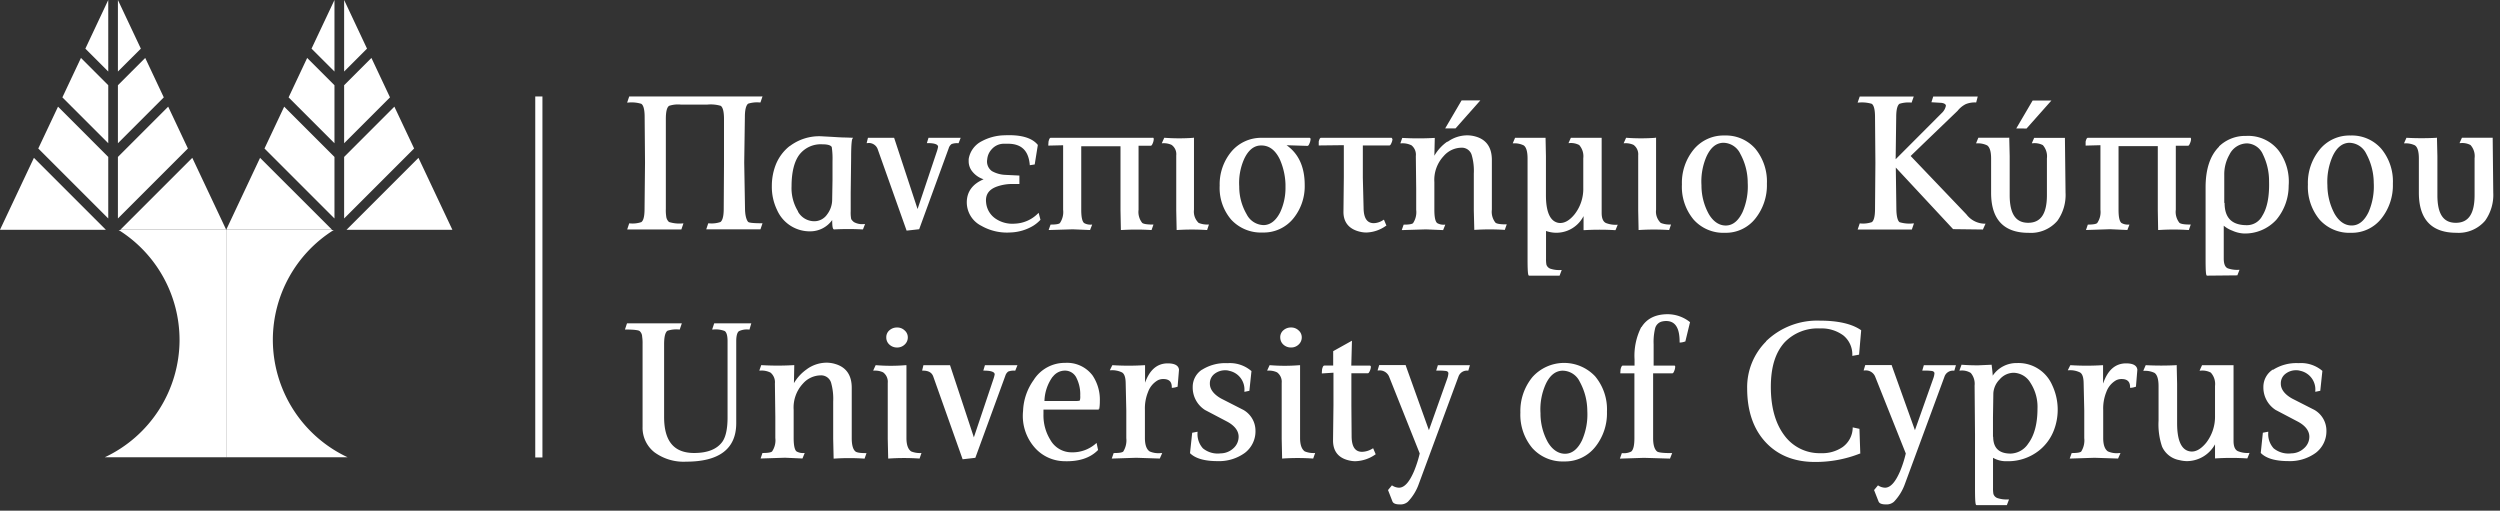
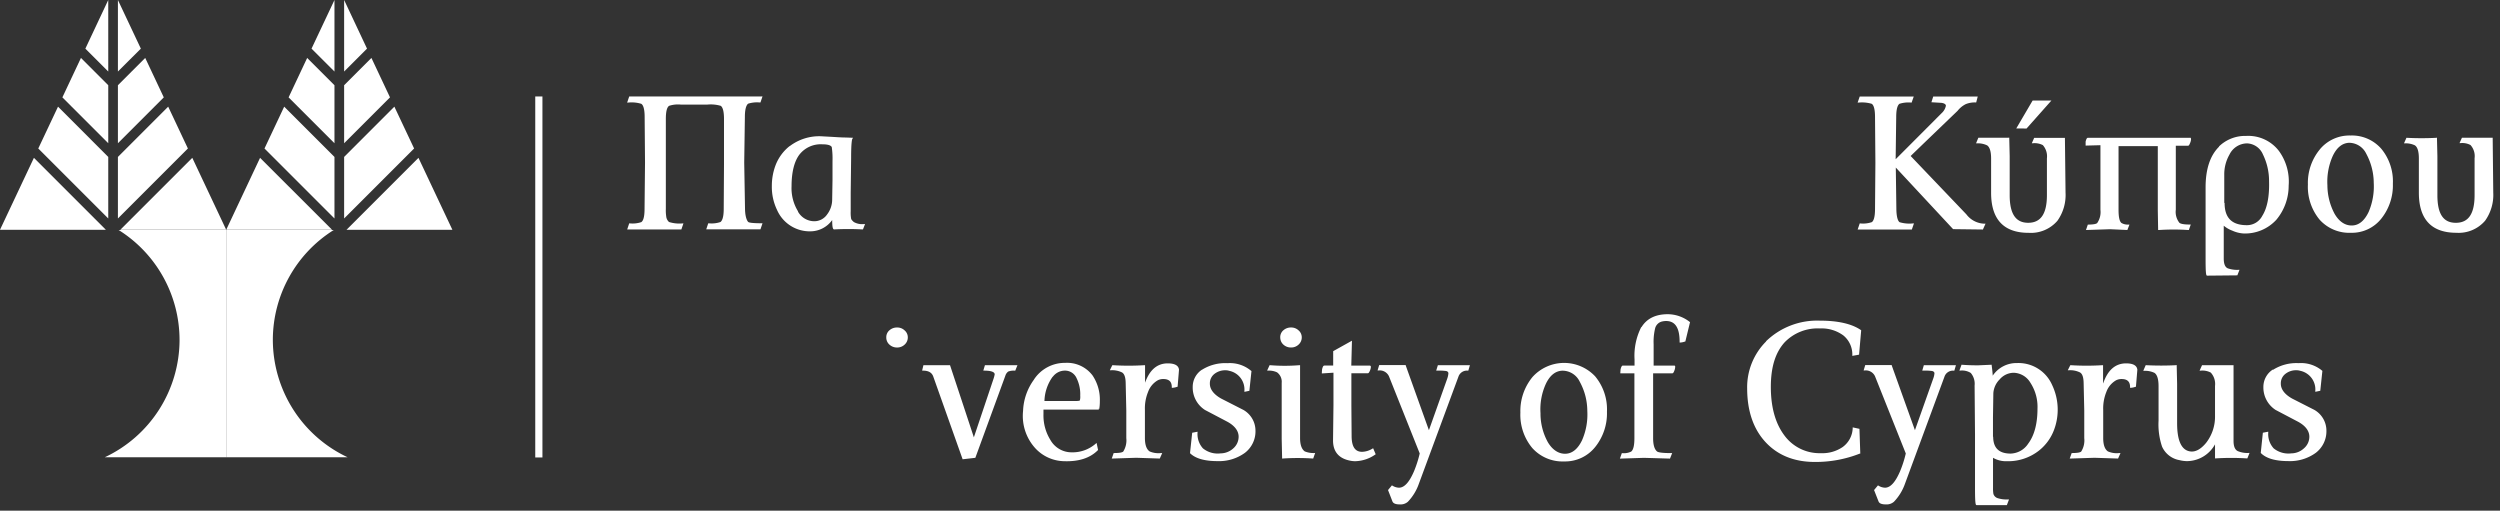
<svg xmlns="http://www.w3.org/2000/svg" width="235" height="48" fill="#fff">
  <rect width="100%" height="100%" fill="#333333" stroke="none" />
  <path d="M13.24 4.572L11.084 0v6.724l2.156-2.152zm-2.156 8.893l4.312-4.312-1.746-3.708-2.566 2.566v5.454zM0 21.599h9.951l-6.763-6.763L0 21.599zm21.264 0l-3.188-6.763-6.768 6.763h9.955zm-11.088-6.847l-4.722-4.726-1.856 3.933 6.578 6.578v-5.784zm0-14.752L8.024 4.572l2.152 2.152V0zm.908 14.752v5.784l6.578-6.578-1.852-3.933-4.726 4.726zm-.908-6.741L7.61 5.445 5.864 9.153l4.312 4.312V8.011zM34.5 4.572L32.348 0v6.724L34.5 4.572zm-2.152 8.893l4.312-4.312-1.746-3.708-2.566 2.566v5.454z" />
-   <path d="M21.264 21.599h9.951l-6.768-6.763-3.183 6.763zm21.26 0l-3.188-6.763-6.763 6.763h9.951zM31.44 14.752l-4.726-4.726-1.852 3.933 6.578 6.578v-5.784zM31.44 0l-2.156 4.572 2.156 2.152V0zm.908 14.752v5.784l6.578-6.578-1.856-3.933-4.722 4.726zm-.908-6.741l-2.566-2.566-1.746 3.708 4.312 4.312V8.011z" />
+   <path d="M21.264 21.599h9.951l-6.768-6.763-3.183 6.763zm21.26 0l-3.188-6.763-6.763 6.763h9.951zM31.44 14.752l-4.726-4.726-1.852 3.933 6.578 6.578v-5.784zM31.44 0l-2.156 4.572 2.156 2.152V0zm.908 14.752v5.784l6.578-6.578-1.856-3.933-4.722 4.726zm-.908-6.741l-2.566-2.566-1.746 3.708 4.312 4.312z" />
  <path d="M25.647 31.96a12.2 12.2 0 0 1 5.732-10.343H21.26v21.366h11.415c-2.096-.982-3.87-2.539-5.114-4.491s-1.908-4.217-1.914-6.531z" />
  <path d="M16.877 31.96a12.2 12.2 0 0 0-5.732-10.343h10.11v21.366H9.85c2.095-.983 3.869-2.54 5.113-4.492a12.22 12.22 0 0 0 1.915-6.531zM191.052 9.475l-1.525 2.601.97.004 2.337-2.632h-1.76l-.022.026zm-5.242-.401h-4.087l-.172.542h.079l.882.053c.401.066.401.229.401.282a1.28 1.28 0 0 1-.388.675l-4.334 4.343.053-3.968c0-.882.177-1.151.305-1.243a2.77 2.77 0 0 1 1.106-.115h.036l.202-.569h-5.079l-.198.569h.088a3.24 3.24 0 0 1 1.239.115c.141.093.309.379.309 1.239l.035 4.299-.035 4.352c0 .86-.168 1.146-.305 1.235-.35.118-.721.159-1.089.119h-.044l-.194.573h5.093l.198-.573h-.097a3.23 3.23 0 0 1-1.252-.115c-.128-.093-.291-.379-.304-1.239l-.053-3.898 5.387 5.789 2.8.035.247-.547h-.106a2.21 2.21 0 0 1-.949-.247 2.2 2.2 0 0 1-.748-.635l-5.234-5.48c.071-.079 4.409-4.246 4.409-4.246a2.31 2.31 0 0 1 .759-.626 2.25 2.25 0 0 1 .943-.163h.049l.145-.556h-.079m2.945 3.875h-2.76-.049l-.216.525h.115a1.99 1.99 0 0 1 .926.19c.242.163.375.573.375 1.23v3.227c0 2.5 1.186 3.765 3.527 3.765a3.29 3.29 0 0 0 2.703-1.129 4.17 4.17 0 0 0 .767-2.645l-.058-5.088v-.062h-2.892l-.22.503h.101a1.69 1.69 0 0 1 .935.176 1.61 1.61 0 0 1 .324.581c.066.214.086.44.059.662v3.457c0 1.764-.582 2.601-1.763 2.601s-1.737-.855-1.737-2.601v-3.655l-.04-1.684v-.062h-.066m17.045.013h-9.585c-.089 0-.155.101-.216.361v.304.066h.07l1.323-.035v6.067c.054.439-.054.883-.304 1.248-.067.066-.265.146-.838.146h-.044l-.172.507h.092l2.174-.071 1.574.071h.049l.198-.507h-.093a1.16 1.16 0 0 1-.657-.15c-.185-.141-.277-.556-.277-1.243v-5.978h3.69v6.053l.031 1.764v.066h.062a20.82 20.82 0 0 1 2.777 0h.049l.18-.516h-.097c-.648 0-.881-.088-.97-.163a1.64 1.64 0 0 1-.293-.579c-.058-.21-.074-.431-.046-.647v-6.018h1.146c.071 0 .124-.07.199-.26a1.03 1.03 0 0 0 .088-.37c.001-.026-.005-.052-.019-.075s-.033-.041-.056-.053h-.027m2.747.837c-.851.829-1.278 2.121-1.278 3.831v6.755c0 1.547.066 1.547.158 1.547l2.778-.027h.049l.202-.52h-.097a2.66 2.66 0 0 1-1.005-.141c-.251-.106-.379-.414-.379-.922v-3.086a2.67 2.67 0 0 0 .798.463c.334.153.692.244 1.058.269a3.99 3.99 0 0 0 1.684-.305 3.98 3.98 0 0 0 1.402-.982c.752-.899 1.163-2.034 1.16-3.205a4.88 4.88 0 0 0-.913-3.263c-.36-.47-.829-.844-1.367-1.091a3.63 3.63 0 0 0-1.719-.324 3.53 3.53 0 0 0-1.382.24 3.54 3.54 0 0 0-1.18.76m.507 5.291v-2.645c-.007-.666.163-1.322.494-1.9a1.86 1.86 0 0 1 .68-.759 1.85 1.85 0 0 1 .978-.286c.321.015.632.121.895.306s.468.441.591.739a5.65 5.65 0 0 1 .573 2.526c.04 1.42-.176 2.513-.635 3.236-.135.263-.338.483-.589.639s-.54.239-.835.243c-1.42.009-2.121-.67-2.121-2.09l-.031-.009zm8.968-5.003a4.94 4.94 0 0 0-1.106 3.28 4.85 4.85 0 0 0 1.093 3.294 3.74 3.74 0 0 0 2.95 1.243 3.53 3.53 0 0 0 2.883-1.363c.725-.926 1.101-2.078 1.063-3.254.055-1.186-.329-2.351-1.081-3.271a3.67 3.67 0 0 0-2.905-1.256c-.552-.016-1.1.095-1.603.324a3.6 3.6 0 0 0-1.294.999m1.42 6.067a5.72 5.72 0 0 1-.692-2.72 5.93 5.93 0 0 1 .489-2.716c.379-.82.904-1.243 1.552-1.27a1.8 1.8 0 0 1 1.614 1.036 5.82 5.82 0 0 1 .701 2.738c.053.938-.114 1.875-.485 2.738-.393.816-.904 1.239-1.535 1.261s-1.203-.326-1.64-1.062l-.004-.004zm9.541-7.174a26.1 26.1 0 0 1-2.769 0h-.035l-.23.52h.093c.319-.013.637.05.926.185.251.163.379.578.379 1.239v3.218c0 2.5 1.186 3.765 3.527 3.765a3.27 3.27 0 0 0 2.699-1.133 4.18 4.18 0 0 0 .767-2.645l-.053-5.092v-.062h-2.892l-.225.503h.101a1.64 1.64 0 0 1 .93.181c.15.167.261.364.327.578a1.54 1.54 0 0 1 .057.661v3.466c0 1.764-.573 2.606-1.764 2.606s-1.732-.851-1.732-2.601v-3.651l-.04-1.684v-.062h-.057M71.575 9.069H59.146l-.194.573h.088a3.16 3.16 0 0 1 1.239.115c.145.088.318.379.318 1.239l.035 4.294-.044 4.352c0 .882-.168 1.146-.309 1.239a2.57 2.57 0 0 1-1.089.115h-.044l-.19.573h5.092l.194-.569h-.066a3.24 3.24 0 0 1-1.287-.132c-.153-.137-.248-.328-.265-.534-.033-.228-.045-.458-.035-.688v-8.465c0-.688.101-1.102.313-1.235a2.7 2.7 0 0 1 1.102-.115h2.482a3.38 3.38 0 0 1 1.257.115c.141.088.313.375.313 1.235v4.268l-.026 4.184c0 .882-.185 1.151-.313 1.239-.352.118-.725.159-1.093.119h-.049l-.19.569h5.097l.194-.573h-.093c-.882 0-1.164-.062-1.239-.115s-.3-.375-.313-1.239l-.075-4.352.062-4.294c0-.86.181-1.151.313-1.243a2.78 2.78 0 0 1 1.098-.11h.053l.194-.573h-.093m2.633 4.677c-.597.476-1.055 1.105-1.323 1.821a5.47 5.47 0 0 0-.34 1.927 4.98 4.98 0 0 0 .489 2.249c.268.614.714 1.133 1.279 1.491s1.226.539 1.895.519a2.53 2.53 0 0 0 2.01-1.062c0 .741.075.882.19.882.881-.047 1.764-.047 2.645 0h.057l.198-.503h-.097a1.6 1.6 0 0 1-.957-.19c-.189-.163-.242-.256-.256-.313a3.23 3.23 0 0 1-.04-.701v-1.742l.04-3.307c0-1.411.084-1.715.119-1.764l.066-.093-.666-.026c-.348 0-.785-.027-1.323-.062l-1.054-.057a4.59 4.59 0 0 0-2.914.93m.789 6.142a4.14 4.14 0 0 1-.617-2.359c0-1.323.251-2.346.741-2.989a2.54 2.54 0 0 1 2.156-.966c.494 0 .794.088.882.26.063.438.086.881.071 1.323v1.764l-.031 1.834a2.31 2.31 0 0 1-.476 1.411 1.46 1.46 0 0 1-1.23.639 1.76 1.76 0 0 1-.882-.254c-.266-.161-.485-.39-.635-.663h.022z" />
-   <path d="M90.189 12.954h-2.91l-.154.498h.088c.441 0 .966.062.966.348a2.82 2.82 0 0 1-.093.375l-1.834 5.476-2.204-6.697h-2.46l-.123.498h.079a.88.88 0 0 1 .952.551l2.725 7.676 1.182-.132 2.773-7.605c.044-.16.141-.301.273-.401a1.47 1.47 0 0 1 .608-.079h.049l.198-.507h-.115zm18.169-.001h-9.589c-.084 0-.145.101-.207.353l-.022.309v.07h.071l1.323-.031v6.067a1.84 1.84 0 0 1-.304 1.248c-.062.066-.265.141-.833.141h-.044l-.181.511h.093l2.174-.066 1.578.066h.049l.198-.507h-.093a1.19 1.19 0 0 1-.661-.145c-.181-.146-.273-.56-.273-1.243v-5.978h3.69v6.049l.035 1.764v.062h.062a22.43 22.43 0 0 1 2.778 0h.044l.18-.516h-.096c-.644 0-.882-.084-.966-.159a1.64 1.64 0 0 1-.293-.579c-.059-.211-.074-.431-.047-.647v-6.023h1.142c.075 0 .128-.07.203-.256.049-.118.077-.243.084-.37.002-.027-.003-.053-.016-.077a.13.13 0 0 0-.055-.056h-.026m3.851.013a18.68 18.68 0 0 1-2.724 0h-.044l-.23.511h.102a1.76 1.76 0 0 1 .815.154 1.07 1.07 0 0 1 .441.988v5.189l.036 1.764v.062h.052a22.22 22.22 0 0 1 2.765 0h.048l.172-.516h-.084c-.301.013-.601-.038-.881-.15a1.47 1.47 0 0 1-.368-.567c-.076-.215-.101-.445-.073-.672V12.94h-.066m10.925.014h-4.453-.04c-.547-.008-1.088.106-1.585.335s-.936.566-1.285.988c-.73.894-1.114 2.021-1.08 3.175-.059 1.165.329 2.308 1.085 3.196a3.8 3.8 0 0 0 1.344.929 3.79 3.79 0 0 0 1.609.279 3.58 3.58 0 0 0 1.583-.317c.496-.225.936-.559 1.283-.979a4.79 4.79 0 0 0 1.089-3.175c0-1.697-.582-2.949-1.706-3.734l1.962.062c.075 0 .132-.071.203-.256a1.08 1.08 0 0 0 .092-.37c.003-.027-.003-.054-.016-.078s-.034-.043-.059-.054h-.026zm-5.912 7.178a5.12 5.12 0 0 1-.693-2.601 5.52 5.52 0 0 1 .468-2.597c.375-.798.882-1.221 1.494-1.257.794-.044 1.402.379 1.848 1.292a6.27 6.27 0 0 1 .538 2.35v.278a5.41 5.41 0 0 1-.494 2.346c-.393.78-.904 1.19-1.53 1.217a1.84 1.84 0 0 1-.961-.283 1.83 1.83 0 0 1-.67-.745zm9.236-7.178h-2.239c-.093 0-.15.097-.216.348v.304.066h.07l2.288-.026v2.989l-.035 3.294c0 1.058.626 1.689 1.711 1.887a2.41 2.41 0 0 0 .441.04 3.34 3.34 0 0 0 1.834-.622l.053-.026-.234-.56-.066.035a1.69 1.69 0 0 1-.882.295c-.639 0-.957-.472-.965-1.442l-.071-2.831v-3.033h2.495c.075 0 .128-.075.199-.242a.96.96 0 0 0 .092-.353l-.075-.123h-4.408m9.633.361a4.15 4.15 0 0 0-1.212 1.323l.039-1.671h-.07a27.22 27.22 0 0 1-2.941 0h-.048l-.177.507h.093a1.87 1.87 0 0 1 .961.19c.145.121.258.276.328.452a1.14 1.14 0 0 1 .073.554l.035 3.086v1.971c.052.438-.052.88-.295 1.248-.071.066-.269.141-.842.141h-.044l-.177.511h.093l2.178-.066 1.574.066h.044l.203-.507h-.093a1.18 1.18 0 0 1-.661-.146c-.128-.093-.273-.379-.273-1.243v-2.619a3.25 3.25 0 0 1 .187-1.315 3.28 3.28 0 0 1 .694-1.132 2.23 2.23 0 0 1 1.654-.78.96.96 0 0 1 .987.732c.153.548.216 1.117.186 1.684v3.479l.044 1.764v.062h.066a22.14 22.14 0 0 1 2.76 0h.044l.181-.516h-.089c-.652 0-.881-.084-.97-.159a1.64 1.64 0 0 1-.339-1.226V16.46v-1.04-.388c0-1.173-.52-1.922-1.552-2.204a2.84 2.84 0 0 0-.763-.106 3.15 3.15 0 0 0-1.838.604m1.292-3.864l-1.526 2.606.97.004 2.332-2.632h-1.754l-.022.022zm7.847 3.491h-2.755-.049l-.22.52h.097c.319-.013.637.052.926.19.242.159.37.573.37 1.23v9.466c0 1.552.075 1.552.163 1.552h2.804.044l.199-.529h-.088a2.62 2.62 0 0 1-.988-.128c-.084-.033-.161-.084-.223-.149a.6.6 0 0 1-.138-.23 2.86 2.86 0 0 1-.036-.547V21.71a2.87 2.87 0 0 0 3.527-1.398v1.323h.067a24.18 24.18 0 0 1 2.892 0h.044l.207-.507h-.092a2.5 2.5 0 0 1-1.023-.168c-.26-.132-.393-.441-.393-.952v-7.054h-2.896l-.221.498h.066a1.66 1.66 0 0 1 .939.181 1.59 1.59 0 0 1 .325.581 1.6 1.6 0 0 1 .059.663v2.778a3.88 3.88 0 0 1-.816 2.487c-.507.626-1.018.882-1.516.807-.781-.141-1.178-1.014-1.178-2.601v-3.655l-.035-1.684v-.057h-.066m10.401.001a18.69 18.69 0 0 1-2.725 0h-.04l-.229.511h.097a1.81 1.81 0 0 1 .829.154 1.09 1.09 0 0 1 .351.435 1.1 1.1 0 0 1 .09.552v5.189l.035 1.764v.062h.066a22.22 22.22 0 0 1 2.765 0h.044l.176-.516h-.084a2.17 2.17 0 0 1-.882-.15 1.47 1.47 0 0 1-.367-.567 1.46 1.46 0 0 1-.073-.672V12.94h-.071m3.602 1.12a4.94 4.94 0 0 0-1.102 3.276c-.059 1.197.331 2.373 1.093 3.298.369.414.824.74 1.335.956a3.73 3.73 0 0 0 1.615.292 3.52 3.52 0 0 0 1.602-.338 3.53 3.53 0 0 0 1.277-1.025c.727-.925 1.105-2.077 1.067-3.254.053-1.187-.331-2.353-1.08-3.276-.36-.411-.807-.737-1.309-.954s-1.046-.318-1.592-.298a3.61 3.61 0 0 0-1.606.325 3.63 3.63 0 0 0-1.3.998zm1.429 6.067c-.46-.831-.698-1.766-.693-2.716a5.88 5.88 0 0 1 .481-2.72c.384-.816.882-1.243 1.552-1.27a1.79 1.79 0 0 1 1.618 1.04c.459.838.698 1.778.697 2.734a6.05 6.05 0 0 1-.485 2.738c-.388.816-.904 1.243-1.53 1.265s-1.204-.335-1.64-1.071zm-66.346-6.614a1.52 1.52 0 0 0-.587.151 1.51 1.51 0 0 0-.48.369c-.243.26-.39.594-.419.948-.039.207-.018.42.06.615s.21.364.381.487a2.8 2.8 0 0 0 1.226.353l1.358.066v.794h-.785c-.441.009-.879.087-1.296.229-.798.278-1.142.78-1.045 1.547.03.291.123.573.271.825a2.04 2.04 0 0 0 .589.638c.531.368 1.173.541 1.817.489.82-.026 1.598-.364 2.178-.944l.079-.075.172.657-.026.026a3.34 3.34 0 0 1-.666.542 4.44 4.44 0 0 1-2.138.622 4.85 4.85 0 0 1-2.72-.622 2.47 2.47 0 0 1-1.376-2.204c0-1.001.542-1.733 1.583-2.174-.417-.131-.785-.383-1.058-.723a1.52 1.52 0 0 1-.348-.948v-.225a2.27 2.27 0 0 1 .407-.984 2.28 2.28 0 0 1 .81-.691 4.71 4.71 0 0 1 2.165-.564c1.521-.07 2.579.234 3.117.904v.022l-.291 1.816-.467.071v-.066c-.123-1.323-.794-1.953-2.059-1.953h-.481m-23.7 16.884h-3.421l-.194.582h.088a2.35 2.35 0 0 1 1.089.137c.181.119.273.441.273.961v7.173c0 1.058-.168 1.83-.498 2.288-.507.692-1.389 1.045-2.645 1.045-1.896 0-2.822-1.107-2.822-3.386v-6.847c0-.688.106-1.111.317-1.257a2.66 2.66 0 0 1 1.107-.115h.044l.198-.582h-5.154l-.194.582h.088c.882 0 1.19.075 1.283.137a.71.71 0 0 1 .247.533 4.01 4.01 0 0 1 .04.701v4.484 3.285a2.93 2.93 0 0 0 1.115 2.398c.862.628 1.915.94 2.98.882 3.126 0 4.709-1.217 4.709-3.62v-7.698c0-.507.088-.829.256-.948.294-.138.621-.19.944-.15h.044l.172-.586h-.066zm5.304 4.299a4.16 4.16 0 0 0-1.23 1.323l.031-1.693h-.071a25.89 25.89 0 0 1-2.985 0h-.049l-.181.511h.093a1.85 1.85 0 0 1 .966.194 1.18 1.18 0 0 1 .329.459 1.17 1.17 0 0 1 .077.559l.04 3.126v1.997a1.86 1.86 0 0 1-.304 1.265c-.066.066-.269.145-.842.145h-.062l-.176.516h.093l2.204-.07 1.596.07h.044l.207-.511h-.097a1.2 1.2 0 0 1-.666-.15c-.123-.093-.273-.384-.273-1.261V38.53a3.3 3.3 0 0 1 .882-2.482 2.25 2.25 0 0 1 .742-.554 2.27 2.27 0 0 1 .902-.209c.227-.014.452.052.636.187a.97.97 0 0 1 .369.55 5.52 5.52 0 0 1 .185 1.711v3.527l.04 1.786v.062h.062a21.1 21.1 0 0 1 2.8 0h.049l.181-.516h-.093c-.644 0-.882-.088-.961-.167-.22-.19-.335-.608-.335-1.239v-4.338-.401c0-1.19-.529-1.944-1.574-2.24a2.83 2.83 0 0 0-.78-.115 3.18 3.18 0 0 0-1.869.613m9.27-.377c-.916.075-1.836.075-2.751 0h-.049l-.234.511h.106c.284-.014.566.04.825.159a1.09 1.09 0 0 1 .353.439 1.1 1.1 0 0 1 .088.557v5.255l.04 1.786v.066h.088a21.43 21.43 0 0 1 2.817 0h.048l.176-.516h-.088a2.13 2.13 0 0 1-.882-.154c-.291-.203-.441-.622-.441-1.252v-6.852h-.097z" />
  <path d="M83.611 31.043c-.096.081-.173.182-.225.297a.84.84 0 0 0-.075.365.89.89 0 0 0 .295.688 1.04 1.04 0 0 0 .723.273c.262.004.515-.094.705-.273.096-.086.173-.193.225-.311a.9.9 0 0 0 .075-.376.85.85 0 0 0-.079-.357c-.052-.112-.127-.211-.221-.291a.99.99 0 0 0-.705-.273 1.05 1.05 0 0 0-.719.26zm11.935 3.285h-2.963l-.154.511h.088c.441 0 .983.062.983.353a2.65 2.65 0 0 1-.097.379l-1.861 5.542c0-.022-2.24-6.785-2.24-6.785h-2.5l-.124.511h.079c.52 0 .838.181.97.556l2.76 7.777 1.195-.137 2.817-7.707a.78.78 0 0 1 .273-.401c.198-.073.411-.102.622-.084h.04l.207-.516h-.097zm1.645 1.358a5.32 5.32 0 0 0-1.023 2.95 4.5 4.5 0 0 0 1.12 3.465c.346.385.766.695 1.237.91a3.78 3.78 0 0 0 1.497.342c1.385.049 2.451-.3 3.175-1.032l.022-.022-.141-.666-.084.075c-.627.546-1.436.835-2.266.811a2.28 2.28 0 0 1-1.156-.314c-.351-.206-.639-.5-.838-.855-.446-.722-.671-1.559-.648-2.407v-.441h5.198v-.106l.044.053c.041-.245.06-.493.057-.741a4.08 4.08 0 0 0-.679-2.407 2.99 2.99 0 0 0-1.143-.923c-.452-.208-.949-.3-1.445-.268a3.46 3.46 0 0 0-2.927 1.569m1.763-.251a1.43 1.43 0 0 1 .497-.43c.197-.103.415-.158.636-.161a1.19 1.19 0 0 1 1.12.728 3.42 3.42 0 0 1 .335 1.64c.014.148.001.298-.039.441 0 0-.049.048-.371.048h-2.954c.023-.823.293-1.621.776-2.288m8.681.597v-1.675h-.066c-.988.062-1.979.062-2.967 0h-.044l-.234.476h.102a2.11 2.11 0 0 1 1.04.203c.216.123.34.441.348 1.01l.058 2.579v2.584a1.97 1.97 0 0 1-.287 1.265c-.062.062-.26.141-.851.141h-.048l-.181.516h.097l2.204-.071 2.17.071h.044l.229-.516h-.101a2.08 2.08 0 0 1-1.085-.154c-.294-.203-.441-.622-.441-1.257V38.53a4.08 4.08 0 0 1 .295-1.684 2.07 2.07 0 0 1 .913-1.098c.16-.081.337-.121.516-.119.542 0 .802.247.802.754v.071h.071c.151-.012.299-.044.441-.097h.035l.132-1.6c-.039-.397-.396-.6-1.062-.6-1.01 0-1.728.639-2.152 1.887m5.384-1.302a1.93 1.93 0 0 0-.882 1.627 2.5 2.5 0 0 0 1.155 2.169l2.072 1.089c.723.384 1.089.882 1.089 1.424a1.45 1.45 0 0 1-.489 1.085 1.79 1.79 0 0 1-1.204.481 2.21 2.21 0 0 1-.879-.066 2.2 2.2 0 0 1-.783-.405c-.181-.201-.32-.437-.407-.693a2 2 0 0 1-.1-.797v-.075l-.503.097-.203 1.9v.022c.499.494 1.363.745 2.571.745.924.038 1.834-.235 2.584-.776a2.54 2.54 0 0 0 .996-2.103 2.24 2.24 0 0 0-.31-1.12 2.25 2.25 0 0 0-.828-.816l-2.072-1.058c-.71-.392-1.076-.882-1.076-1.393a1.12 1.12 0 0 1 .468-.961 1.63 1.63 0 0 1 .974-.313 1.21 1.21 0 0 1 .379.053 1.79 1.79 0 0 1 1.424 1.9v.075l.468-.097.198-1.869h-.022a3.09 3.09 0 0 0-2.235-.728c-.848-.046-1.689.173-2.407.626m9.166-.437c-.916.075-1.836.075-2.751 0h-.049l-.234.511h.102a1.77 1.77 0 0 1 .829.159 1.09 1.09 0 0 1 .353.439 1.1 1.1 0 0 1 .088.557v5.255l.039 1.786v.066h.062c.937-.062 1.876-.062 2.813 0h.048l.181-.516h-.092a2.16 2.16 0 0 1-.882-.154c-.287-.203-.441-.622-.441-1.252v-6.852h-.066z" />
  <path d="M120.642 31.043a.85.85 0 0 0-.224.297c-.052.114-.078.239-.076.364s.023.257.073.376a.91.91 0 0 0 .222.312 1.04 1.04 0 0 0 .723.273 1.01 1.01 0 0 0 .706-.273c.096-.086.173-.193.224-.311s.078-.247.076-.376a.88.88 0 0 0-.079-.357c-.052-.112-.127-.211-.221-.291a.99.99 0 0 0-.326-.207.98.98 0 0 0-.38-.066 1.05 1.05 0 0 0-.718.26zm4.678 1.967v1.353h-.829c-.093 0-.155.101-.216.357l-.022.304v.075h.075l1.018-.066v3.033l-.04 3.298v.04c0 1.071.56 1.711 1.658 1.909a2.27 2.27 0 0 0 .441.04 3.43 3.43 0 0 0 1.865-.622l.044-.031-.238-.564-.066.035a1.96 1.96 0 0 1-.975.3c-.652 0-.974-.476-.983-1.455l-.022-2.857V35.09h1.539c.071 0 .128-.07.203-.242a1.11 1.11 0 0 0 .092-.353c.002-.027-.005-.053-.019-.076s-.035-.041-.06-.052h-1.764l.062-2.341-1.763.983zm12.741 1.318h-2.901l-.158.511h.088a5.32 5.32 0 0 1 .846.035c.19.048.212.154.212.225a1.86 1.86 0 0 1-.106.489l-1.724 4.85-2.178-6.08v-.044h-2.495l-.155.511h.084a.95.95 0 0 1 .588.114c.179.101.32.255.404.442l2.888 7.244a10.9 10.9 0 0 1-.525 1.645c-.441 1.041-.912 1.574-1.428 1.574-.218-.009-.43-.076-.613-.194l-.049-.026-.365.441.414 1.067c.079.19.304.282.688.282a1.04 1.04 0 0 0 .412-.049c.132-.044.254-.114.359-.206a4.68 4.68 0 0 0 1.023-1.675l3.721-10.07a.84.84 0 0 1 .882-.573h.049l.15-.516-.111.004zm5.979 1.129c-.761.936-1.16 2.114-1.124 3.32a4.88 4.88 0 0 0 1.115 3.333 3.82 3.82 0 0 0 3.003 1.265 3.61 3.61 0 0 0 2.936-1.385c.738-.934 1.122-2.099 1.084-3.289.058-1.206-.337-2.389-1.106-3.32-.38-.406-.84-.728-1.352-.946a4 4 0 0 0-3.229.041 3.99 3.99 0 0 0-1.327.98zm1.464 6.12a5.57 5.57 0 0 1-.697-2.734c-.061-.936.107-1.873.489-2.729.38-.82.909-1.248 1.566-1.27a1.8 1.8 0 0 1 .97.281c.289.184.52.448.665.759.463.842.707 1.786.71 2.747a6.03 6.03 0 0 1-.494 2.751c-.392.816-.917 1.248-1.547 1.27s-1.222-.34-1.662-1.076zm8.778-10.838c-.478.941-.697 1.993-.635 3.047v.578h-1.098c-.088 0-.154.101-.216.357l-.022.304v.071h1.323v6.098c0 .674-.102 1.093-.3 1.252a1.54 1.54 0 0 1-.838.15h-.044l-.181.511h.097l2.17-.07 2.398.07h.044l.203-.516h-.093c-.926 0-1.225-.079-1.322-.15-.247-.198-.375-.622-.375-1.248v-6.102h1.803c.075 0 .128-.075.194-.251.046-.114.073-.234.079-.357 0-.11-.057-.119-.083-.119h-1.945v-1.045-.957c-.023-.511.026-1.023.146-1.521.045-.16.134-.304.257-.416a.88.88 0 0 1 .439-.215 1.7 1.7 0 0 1 .331-.035c.855 0 1.27.639 1.27 1.953v.071h.07a1.57 1.57 0 0 0 .441-.097h.027l.441-1.821-.036-.026a3.37 3.37 0 0 0-2.059-.719c-1.15 0-1.979.415-2.473 1.226m11.728 1.326a6.08 6.08 0 0 0-1.79 4.409c0 2.103.569 3.796 1.702 5.035s2.689 1.891 4.655 1.891a11.31 11.31 0 0 0 4.233-.785h.044l-.079-2.328-.635-.137v.075a2.28 2.28 0 0 1-.263.989c-.161.305-.389.57-.667.775a3.37 3.37 0 0 1-2.059.586c-.668.021-1.331-.121-1.931-.415a4.1 4.1 0 0 1-1.513-1.27c-.837-1.12-1.261-2.645-1.261-4.541s.441-3.236 1.279-4.175a4.3 4.3 0 0 1 1.524-1.026 4.31 4.31 0 0 1 1.813-.297 3.44 3.44 0 0 1 2.205.661 2.3 2.3 0 0 1 .632.825 2.32 2.32 0 0 1 .206 1.018v.075l.634-.115.199-2.293-.031-.022c-.846-.582-2.143-.882-3.849-.882a6.89 6.89 0 0 0-2.732.451c-.871.333-1.665.84-2.334 1.489m17.746 2.247h-2.91l-.15.511h.089c.279-.011.559.001.837.035.194.048.221.154.221.225a1.83 1.83 0 0 1-.115.489l-1.719 4.85-2.178-6.08v-.044h-2.491l-.155.511h.088a.95.95 0 0 1 .988.556l2.888 7.244c-.129.562-.305 1.112-.525 1.645-.441 1.041-.912 1.574-1.428 1.574-.22-.009-.432-.076-.618-.194l-.044-.026-.366.441.419 1.067c.075.19.296.282.688.282a1.04 1.04 0 0 0 .767-.256 4.69 4.69 0 0 0 1.027-1.675l3.713-10.066a.83.83 0 0 1 .34-.442c.161-.104.351-.151.542-.131h.048l.15-.516h-.106zm3.563.983c0-.247-.102-1.023-.102-1.023h-.062l-1.199.053c-.291 0-.798 0-1.521-.053h-.048l-.199.547h.093a1.55 1.55 0 0 1 .974.221c.138.163.241.352.303.556a1.58 1.58 0 0 1 .059.63l.039 4.616v5.053c0 1.569.071 1.569.159 1.569h2.791.044l.203-.533h-.097c-.341.02-.682-.025-1.005-.132-.087-.033-.164-.085-.228-.152a.62.62 0 0 1-.138-.236 3.09 3.09 0 0 1-.036-.56v-2.835c.402.231.861.343 1.323.322 1.095.025 2.164-.336 3.02-1.018a4.47 4.47 0 0 0 1.389-1.918c.257-.679.373-1.402.344-2.127a5.4 5.4 0 0 0-.516-2.092 3.46 3.46 0 0 0-1.329-1.545c-.588-.37-1.275-.553-1.969-.527-.452-.01-.9.094-1.302.303s-.743.516-.995.892m.031 5.732v-1.843l.035-2.262a2.02 2.02 0 0 1 .591-1.283c.163-.193.365-.349.593-.457a1.77 1.77 0 0 1 .73-.169 1.9 1.9 0 0 1 .906.267 1.88 1.88 0 0 1 .663.672 4.15 4.15 0 0 1 .666 2.429c0 1.415-.295 2.526-.882 3.307a2.04 2.04 0 0 1-.706.66 2.05 2.05 0 0 1-.929.262c-1.098 0-1.641-.516-1.649-1.583m10.33-5.051v-1.675h-.071a23.7 23.7 0 0 1-2.963 0h-.044l-.238.476h.106a2.09 2.09 0 0 1 1.036.203c.221.123.34.441.348 1.01l.058 2.579v2.584a1.97 1.97 0 0 1-.287 1.265c-.062.062-.26.141-.851.141h-.044l-.185.516h.128l2.204-.071 2.17.071h.044l.229-.516h-.097a2.09 2.09 0 0 1-1.089-.154c-.294-.203-.441-.622-.441-1.257V38.53c-.02-.576.081-1.15.295-1.684a2.07 2.07 0 0 1 .913-1.098 1.13 1.13 0 0 1 .52-.119c.538 0 .798.247.798.754v.071h.071c.151-.011.299-.043.441-.097h.039l.133-1.6c-.04-.397-.393-.6-1.058-.6-1.014 0-1.733.639-2.156 1.887m6.847-1.716a27.32 27.32 0 0 1-2.804 0h-.045l-.229.529h.097a2.07 2.07 0 0 1 .953.19c.255.168.388.586.388 1.248v3.254a6.53 6.53 0 0 0 .33 2.434 2.21 2.21 0 0 0 .662.84 2.2 2.2 0 0 0 .978.43 2.91 2.91 0 0 0 .719.093c.537-.008 1.062-.158 1.523-.436s.838-.672 1.096-1.143v1.323h.062a23.06 23.06 0 0 1 2.932 0h.044l.207-.512h-.097a2.3 2.3 0 0 1-1.014-.176c-.26-.132-.393-.441-.393-.961v-7.112h-2.962l-.23.511h.102a1.68 1.68 0 0 1 .952.185 1.59 1.59 0 0 1 .397 1.256v2.813c.019.91-.273 1.8-.829 2.522-.516.63-1.036.904-1.543.811-.794-.137-1.191-1.027-1.191-2.645v-3.695l-.039-1.711v-.062l-.066.013zm9.095.414a1.94 1.94 0 0 0-.647.701 1.93 1.93 0 0 0-.234.925 2.51 2.51 0 0 0 1.155 2.169l2.072 1.089c.727.384 1.093.882 1.093 1.424a1.43 1.43 0 0 1-.498 1.085c-.325.306-.753.478-1.199.481a2.2 2.2 0 0 1-.877-.067c-.285-.081-.55-.219-.781-.405-.181-.201-.32-.437-.407-.693a2 2 0 0 1-.1-.797v-.075l-.507.097-.198 1.9.022.022c.493.494 1.358.745 2.57.745a4.12 4.12 0 0 0 2.579-.776 2.55 2.55 0 0 0 .755-.931c.174-.366.258-.768.246-1.173a2.24 2.24 0 0 0-.31-1.12c-.199-.34-.485-.621-.827-.816l-2.077-1.058c-.71-.392-1.071-.882-1.071-1.393a1.12 1.12 0 0 1 .467-.961 1.61 1.61 0 0 1 .974-.313 1.25 1.25 0 0 1 .38.053 1.79 1.79 0 0 1 1.419 1.9v.075l.468-.097.198-1.869a3.09 3.09 0 0 0-2.235-.728 4.09 4.09 0 0 0-2.403.626M50.989 9.069h-.675V43h.675V9.069z" />
</svg>